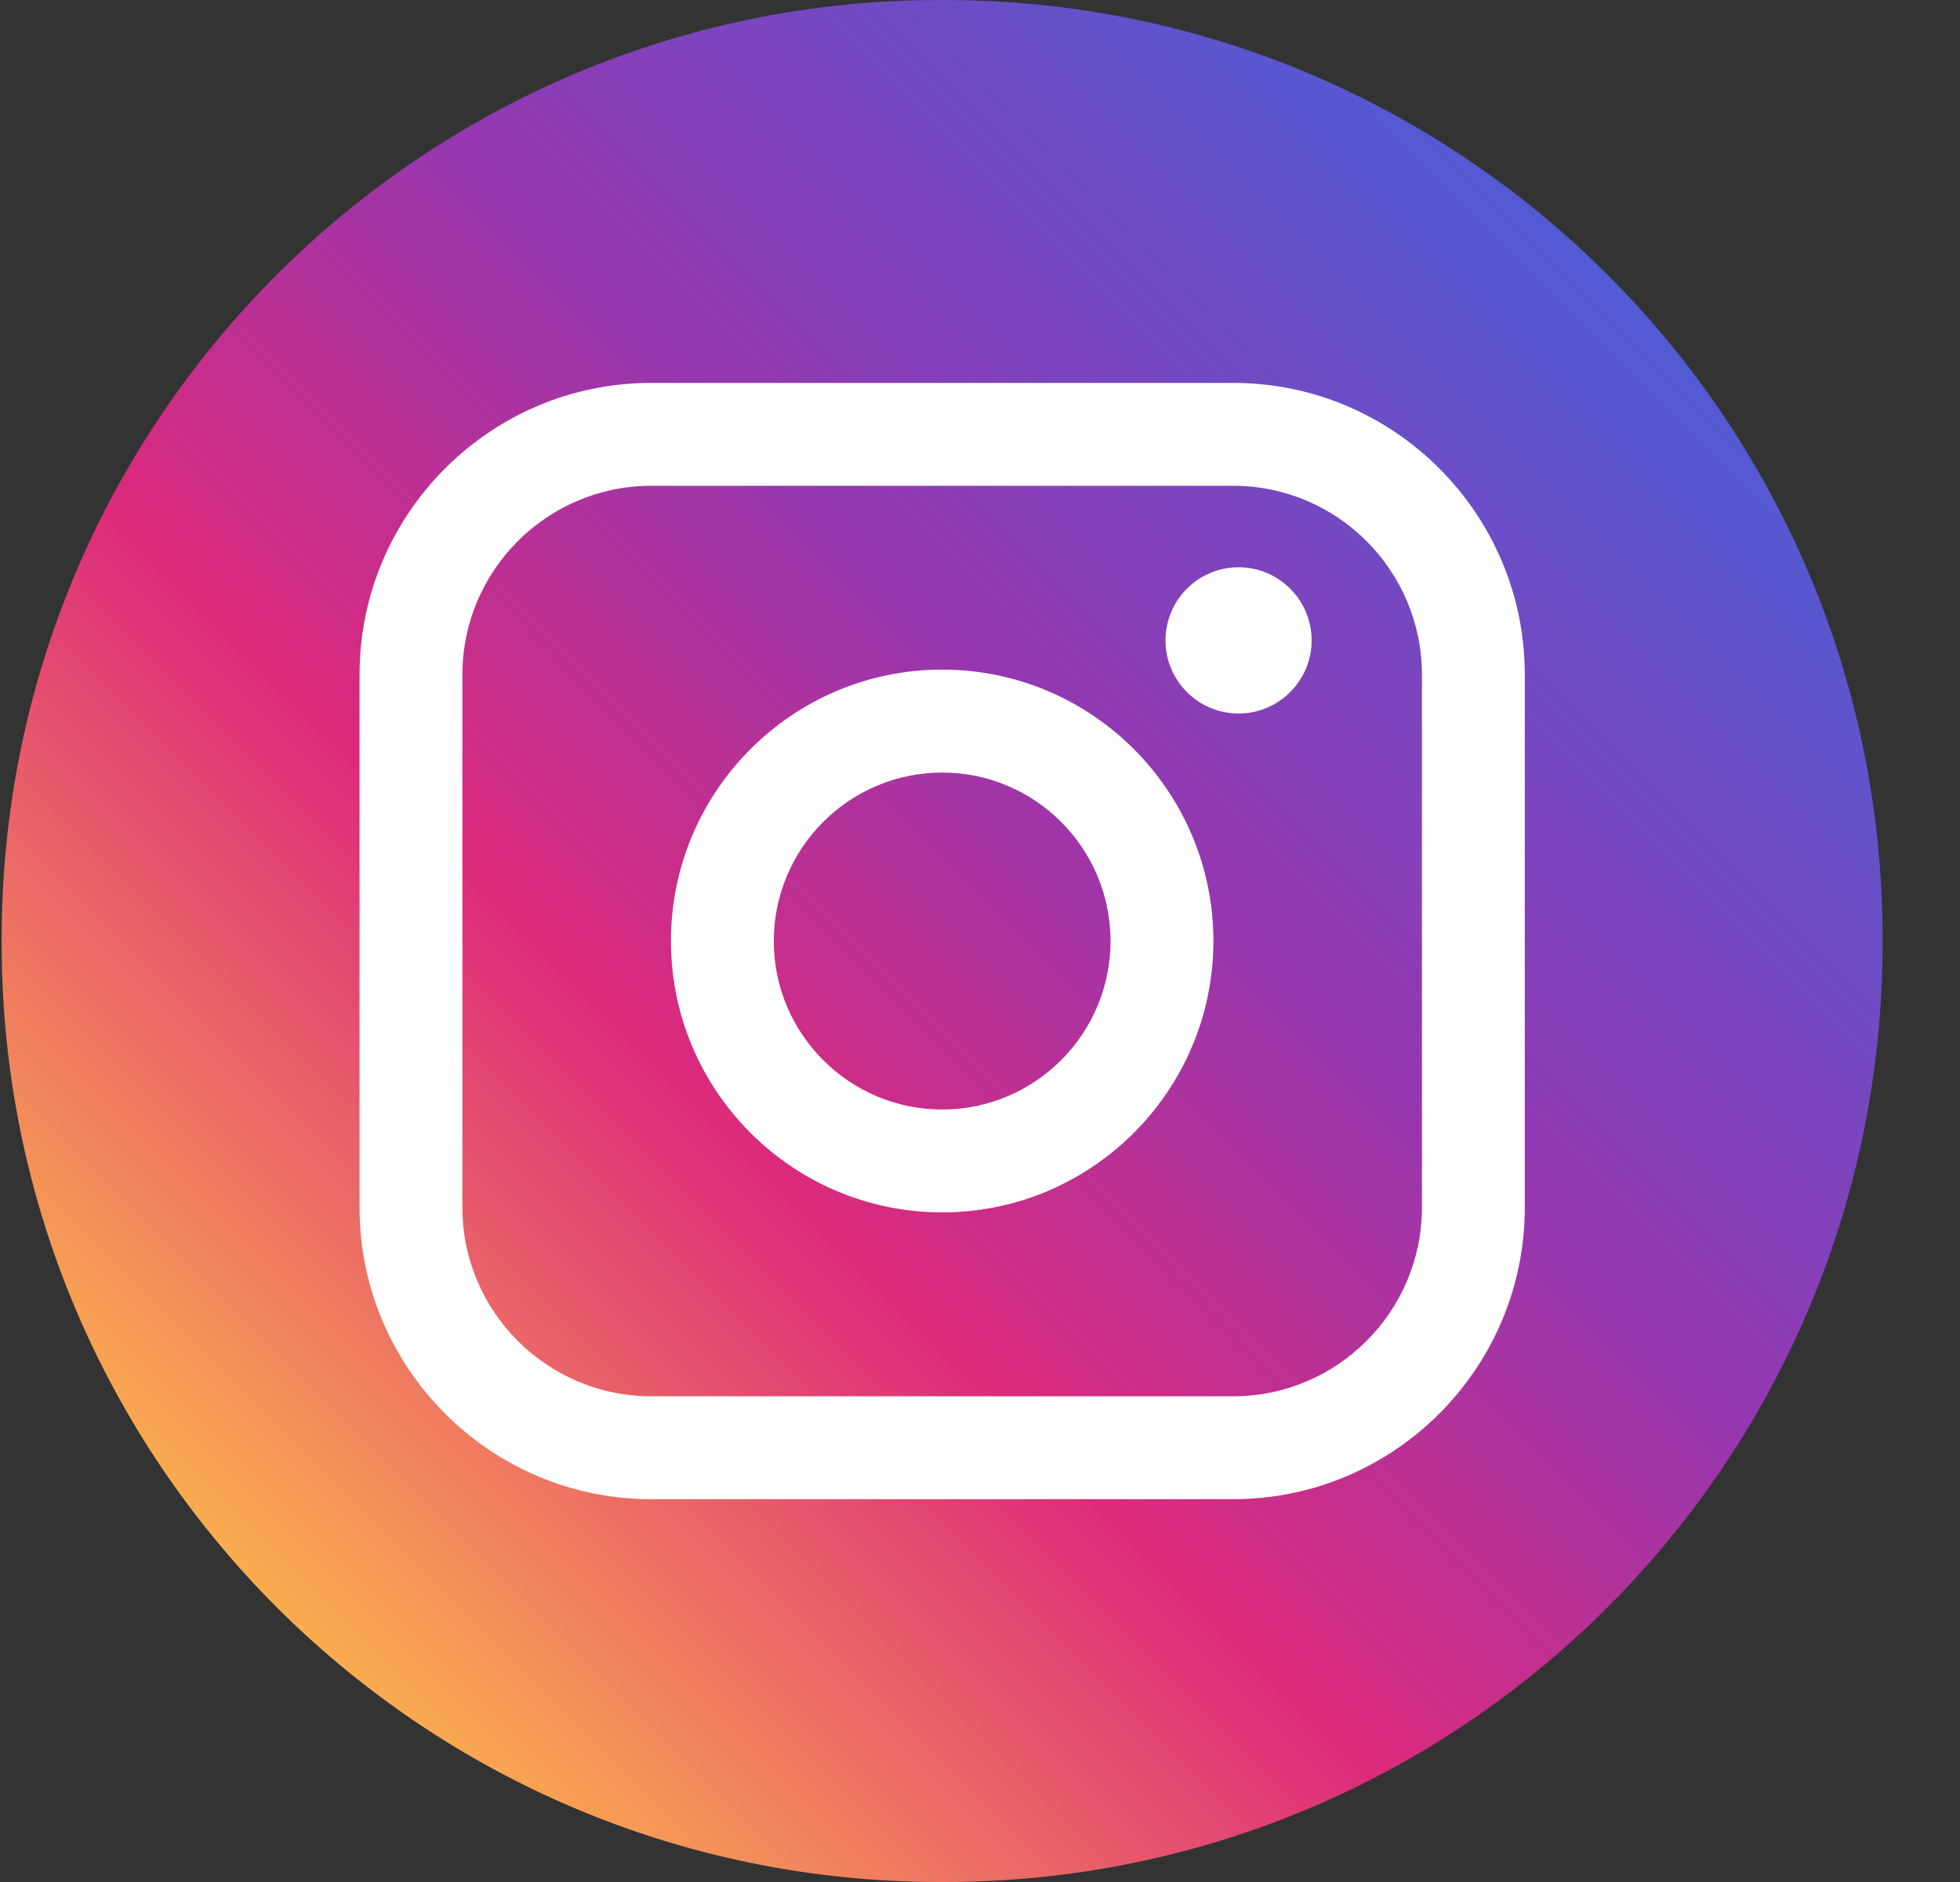
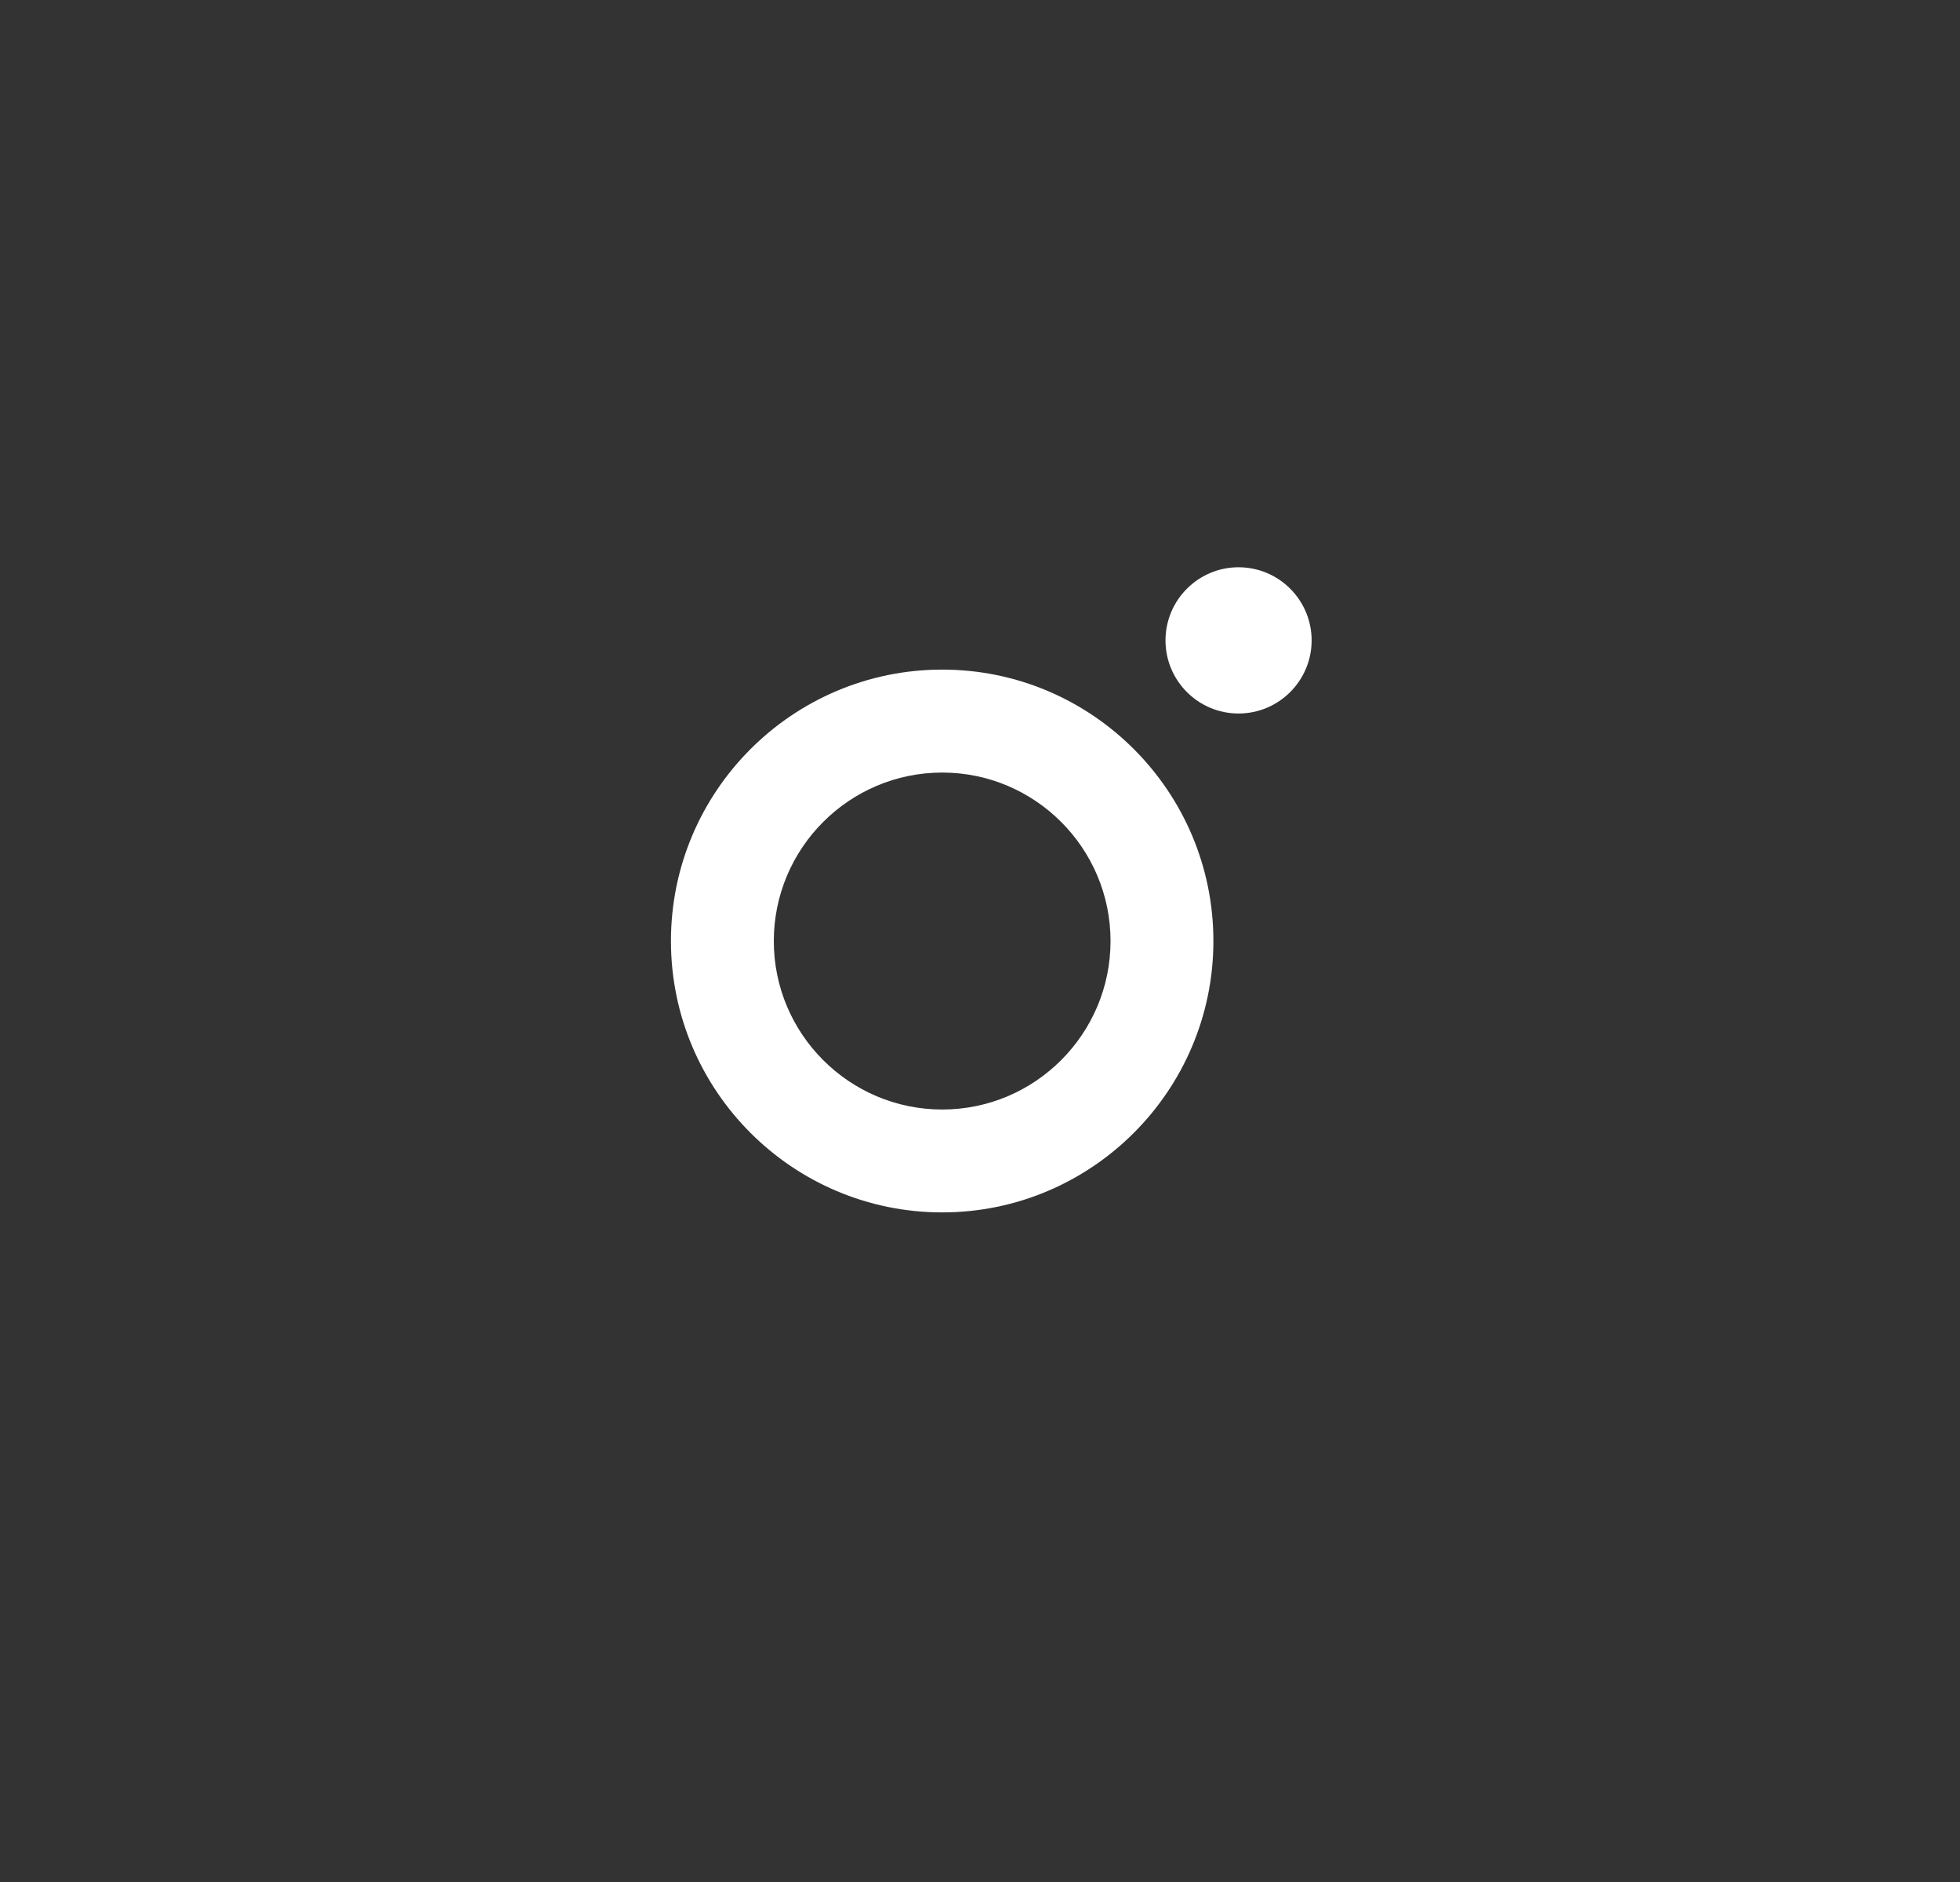
<svg xmlns="http://www.w3.org/2000/svg" width="25" height="24" viewBox="0 0 25 24" fill="none">
  <rect x="0" y="0" width="25" height="24" fill="#333333" stroke="none" />
-   <path d="M12.044 0H11.99C5.379 0 0.021 5.36 0.021 11.973V12.027C0.021 18.64 5.379 24 11.99 24H12.044C18.655 24 24.013 18.64 24.013 12.027V11.973C24.013 5.36 18.655 0 12.044 0Z" fill="url(#paint0_linear_461_59504)" />
-   <path d="M15.73 4.883H8.306C6.255 4.883 4.586 6.552 4.586 8.604V15.398C4.586 17.449 6.255 19.118 8.306 19.118H15.73C17.781 19.118 19.449 17.449 19.449 15.398V8.604C19.449 6.552 17.781 4.883 15.73 4.883ZM5.898 8.604C5.898 7.276 6.978 6.195 8.306 6.195H15.73C17.057 6.195 18.137 7.276 18.137 8.604V15.398C18.137 16.725 17.057 17.806 15.73 17.806H8.306C6.978 17.806 5.898 16.725 5.898 15.398V8.604Z" fill="white" />
  <path d="M12.018 15.461C13.925 15.461 15.477 13.909 15.477 12C15.477 10.091 13.926 8.539 12.018 8.539C10.109 8.539 8.558 10.091 8.558 12C8.558 13.909 10.109 15.461 12.018 15.461ZM12.018 9.852C13.202 9.852 14.165 10.816 14.165 12.001C14.165 13.185 13.202 14.149 12.018 14.149C10.833 14.149 9.87 13.185 9.87 12.001C9.87 10.816 10.833 9.852 12.018 9.852Z" fill="white" />
  <path d="M15.798 9.099C16.311 9.099 16.73 8.681 16.73 8.167C16.73 7.652 16.312 7.234 15.798 7.234C15.284 7.234 14.866 7.652 14.866 8.167C14.866 8.681 15.284 9.099 15.798 9.099Z" fill="white" />
  <defs>
    <linearGradient id="paint0_linear_461_59504" x1="3.526" y1="20.494" x2="20.513" y2="3.512" gradientUnits="userSpaceOnUse">
      <stop stop-color="#FAAD4F" />
      <stop offset="0.35" stop-color="#DD2A7B" />
      <stop offset="0.62" stop-color="#9537B0" />
      <stop offset="1" stop-color="#515BD4" />
    </linearGradient>
  </defs>
</svg>